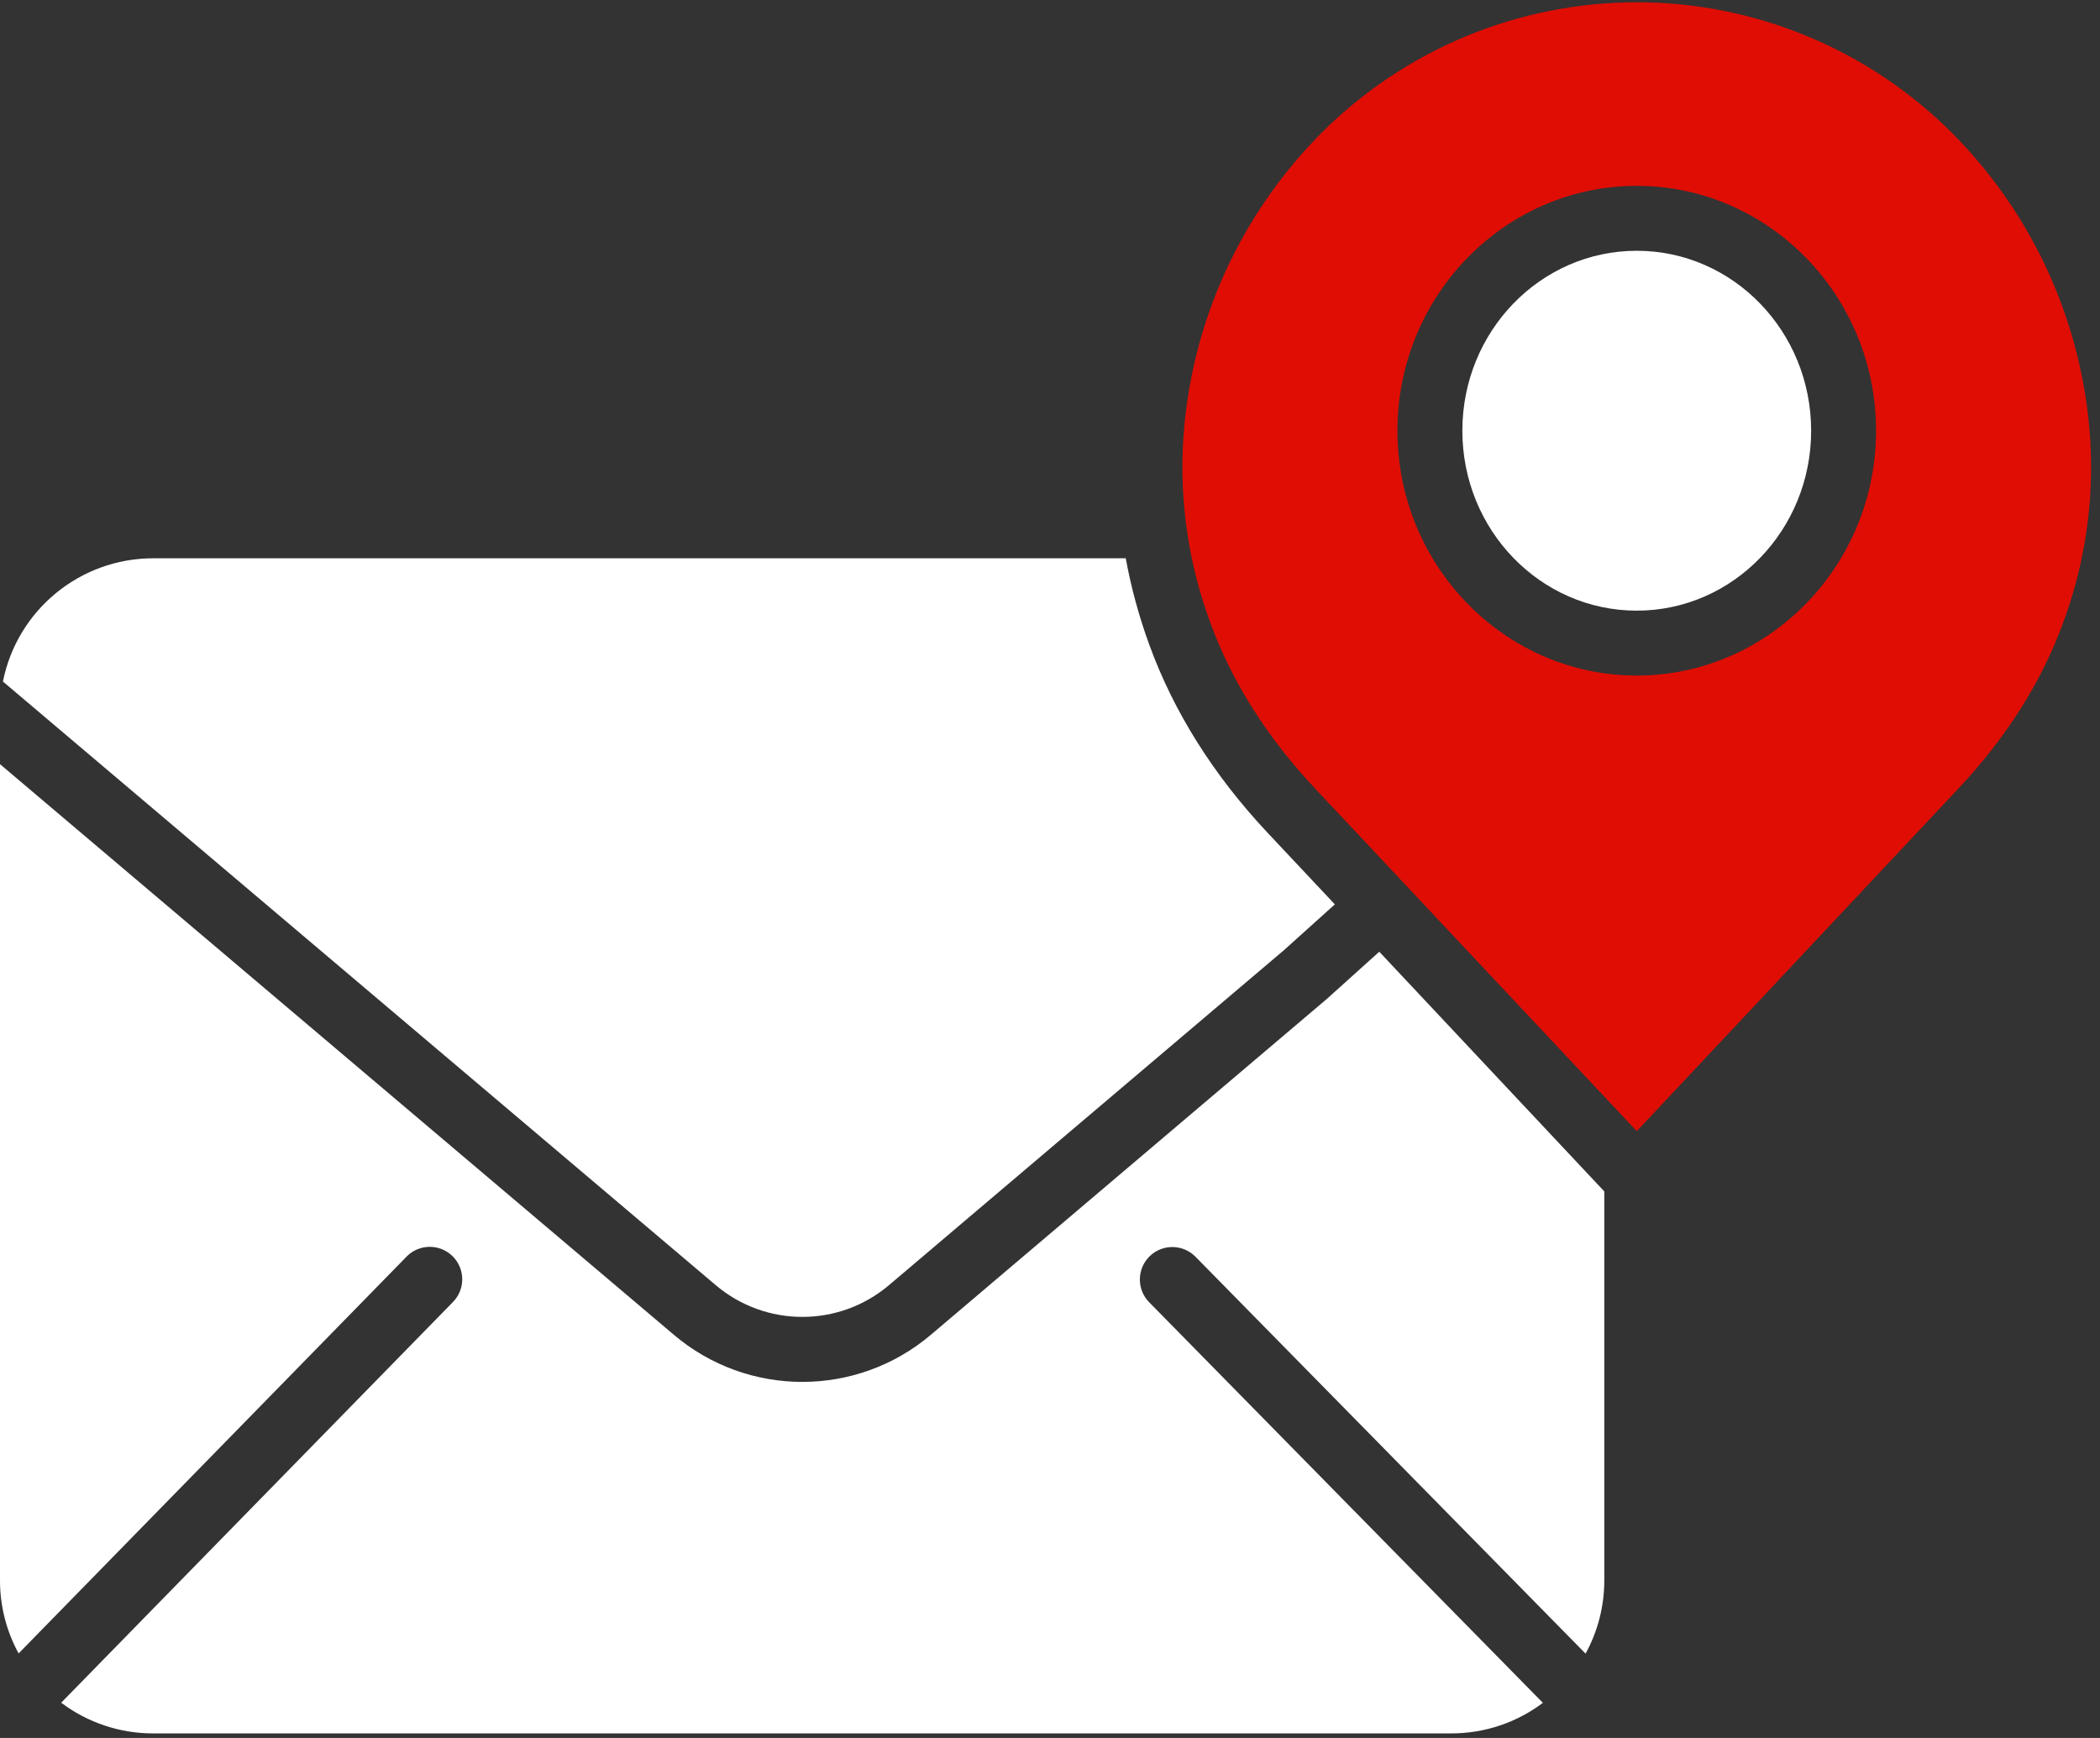
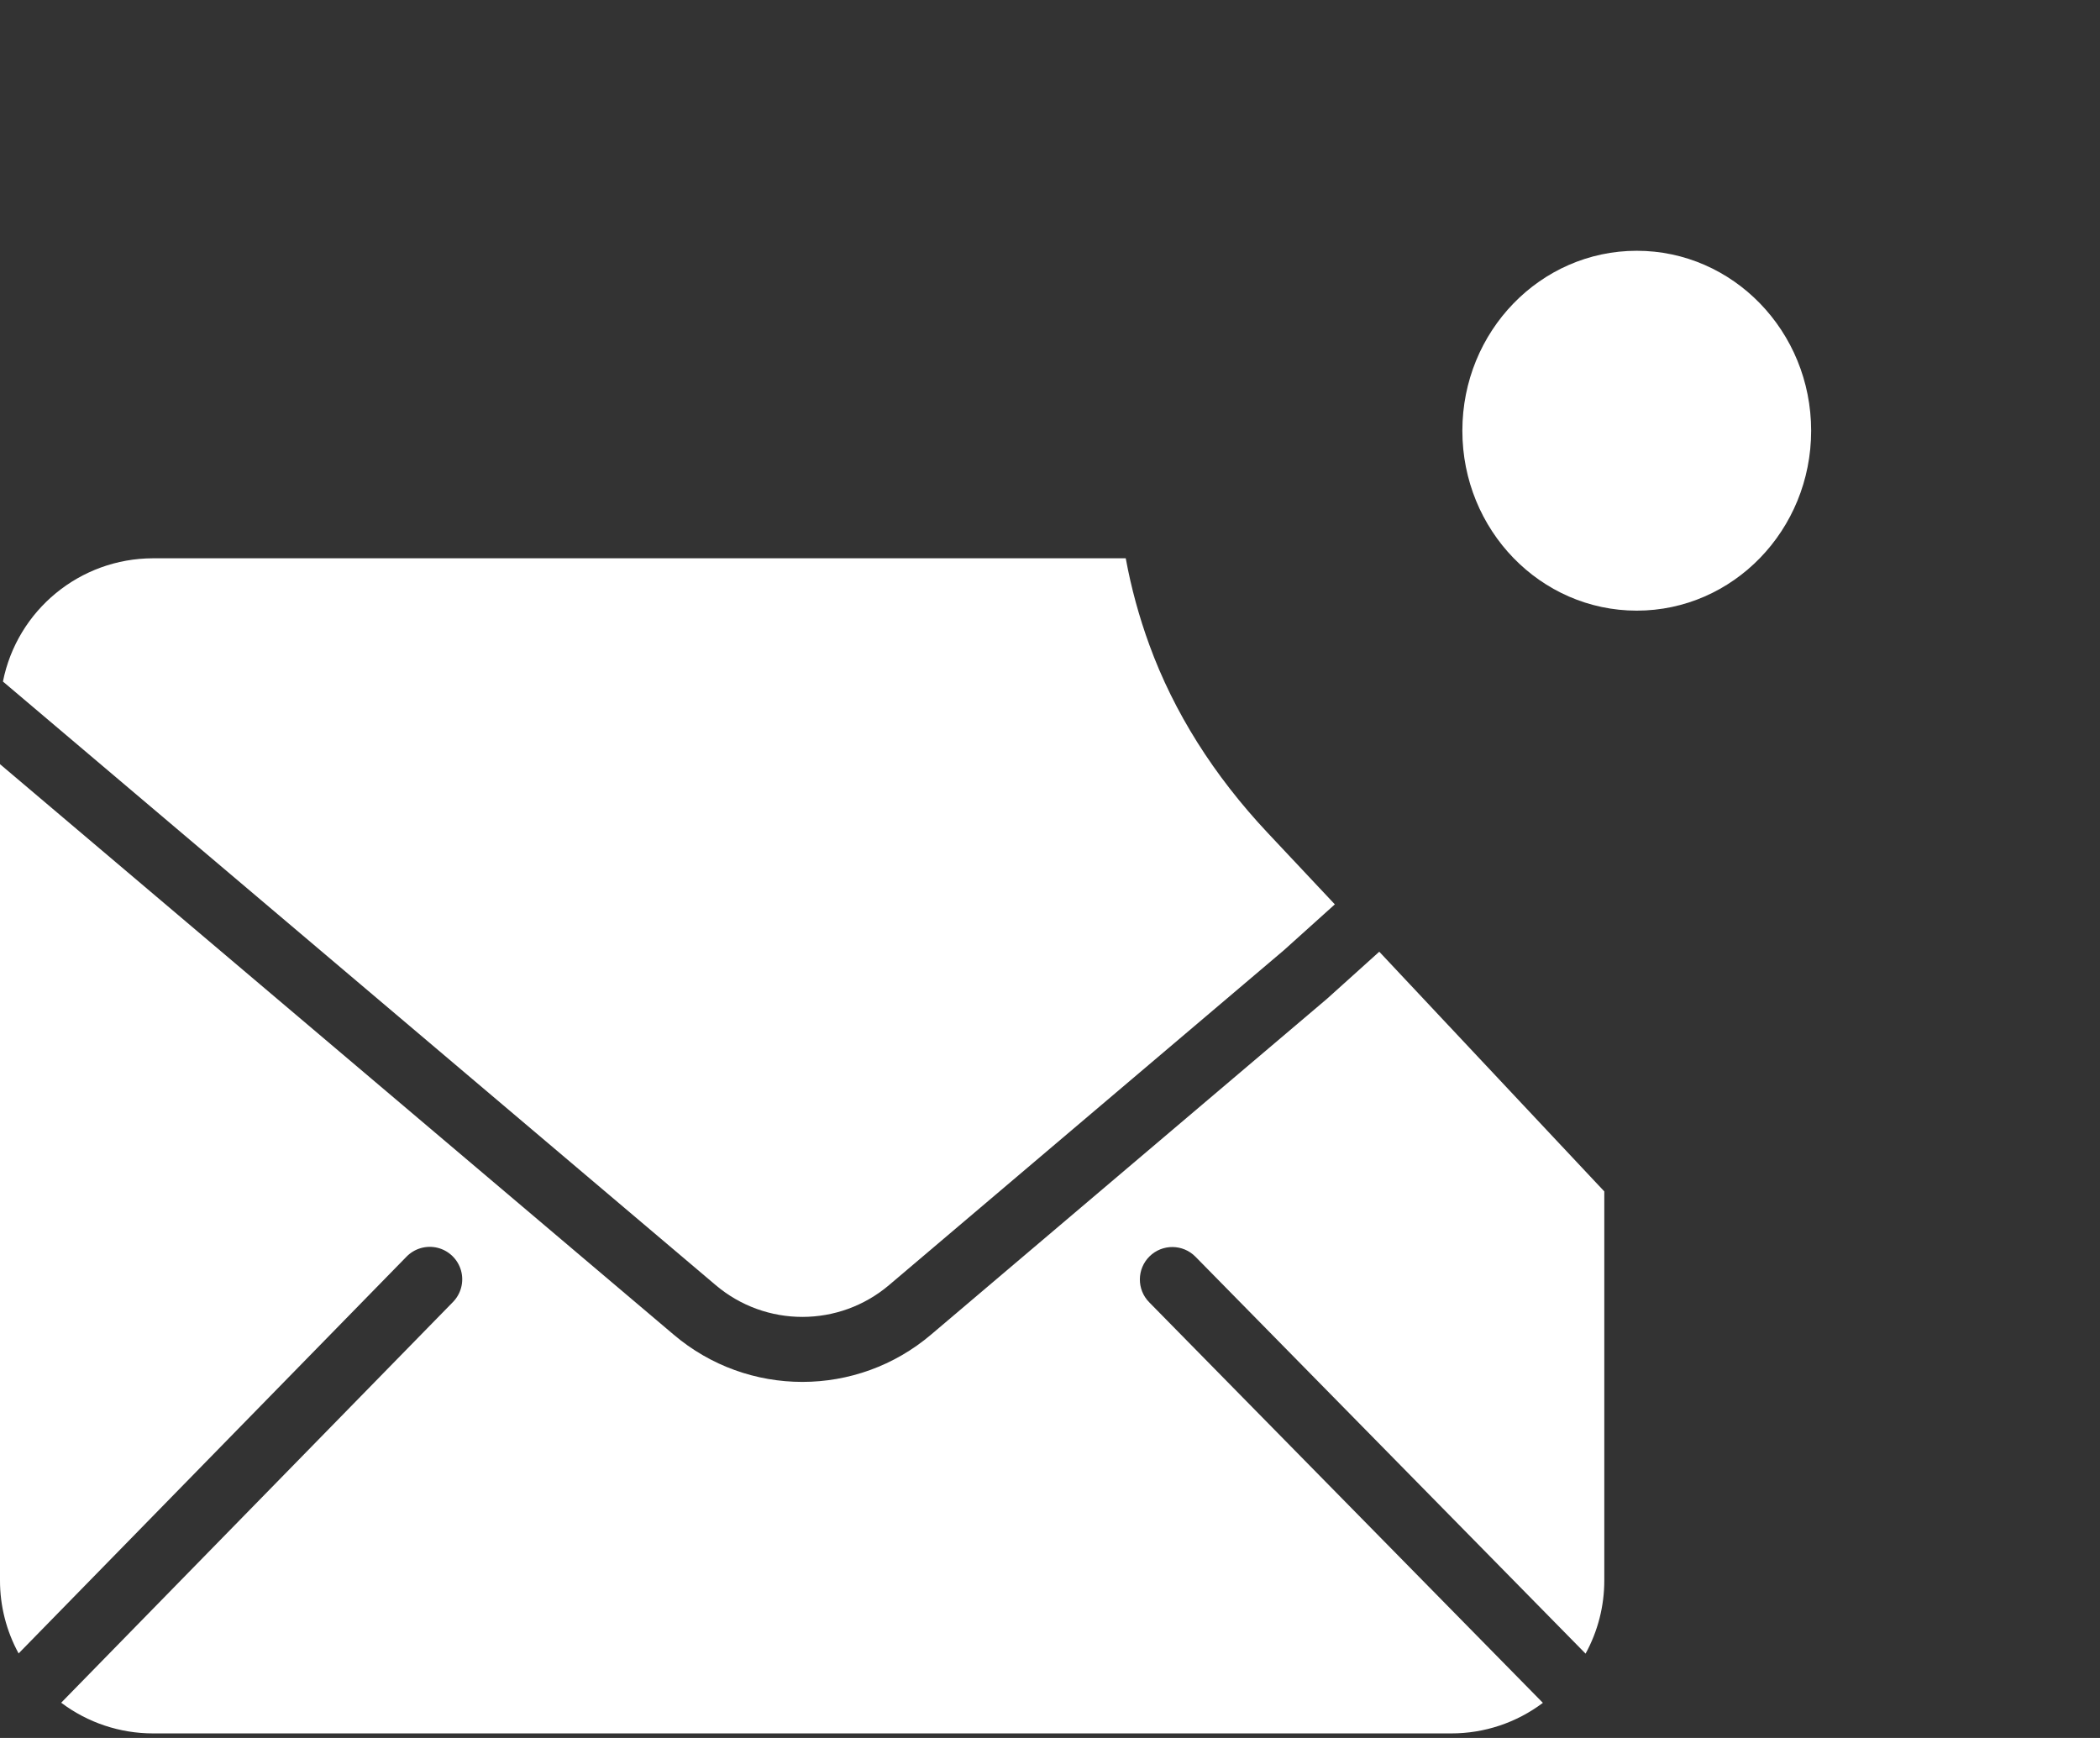
<svg xmlns="http://www.w3.org/2000/svg" width="58px" height="48px" viewBox="0 0 58 48" version="1.1">
  <rect x="0" y="0" width="58" height="48" fill="#333333" stroke="none" />
  <title>mail (1)</title>
  <desc>Created with Sketch.</desc>
  <g id="Page-1" stroke="none" stroke-width="1" fill="none" fill-rule="evenodd">
    <g id="contact-us" transform="translate(-986, -403)" fill-rule="nonzero">
      <g id="mailing-address" transform="translate(986, 403)">
        <g id="mail-(1)">
          <path d="M50.022,11.896 C50.022,9.151 47.865,6.926 45.206,6.926 C42.545,6.926 40.389,9.151 40.389,11.896 C40.389,14.64 42.545,16.865 45.206,16.865 C47.865,16.865 50.022,14.64 50.022,11.896 Z" id="Path" fill="#FFFFFF" />
          <path d="M36.648,27.587 C36.641,27.593 36.635,27.598 36.628,27.604 L25.722,36.854 C23.671,38.602 20.654,38.604 18.602,36.857 L-4.22772394e-06,21.105 L-2.73365484e-16,43.648 C-0.001,44.353 0.176,45.046 0.514,45.665 L11.223,34.712 C11.446,34.479 11.777,34.385 12.089,34.463 C12.401,34.542 12.648,34.783 12.734,35.093 C12.82,35.404 12.732,35.737 12.505,35.965 L1.69,47.026 C2.421,47.577 3.311,47.874 4.226,47.874 L40.083,47.874 C40.996,47.875 41.883,47.579 42.613,47.03 L31.739,35.966 C31.392,35.613 31.397,35.045 31.75,34.698 C32.103,34.351 32.671,34.356 33.018,34.709 L43.792,45.671 C44.132,45.051 44.31,44.355 44.309,43.648 L44.309,32.905 L38.094,26.285 L36.648,27.587 Z" id="Path" fill="#FFFFFF" />
          <path d="M24.562,35.486 L35.458,26.245 L36.867,24.977 L35.008,22.998 C33.519,21.412 32.421,19.668 31.746,17.817 C31.461,17.038 31.242,16.236 31.092,15.419 L4.226,15.419 C2.21,15.422 0.475,16.847 0.081,18.823 L19.761,35.488 C21.145,36.666 23.179,36.665 24.562,35.486 Z" id="Path" fill="#FFFFFF" />
-           <path d="M57.729,12.117 C57.52,8.937 56.168,5.941 53.922,3.681 C51.612,1.365 48.476,0.063 45.206,0.063 C41.934,0.063 38.798,1.365 36.489,3.681 C34.243,5.941 32.89,8.937 32.682,12.117 C32.572,13.846 32.827,15.579 33.43,17.203 C34.022,18.825 34.993,20.362 36.315,21.771 L45.193,31.227 L45.206,31.227 L45.219,31.227 L54.096,21.771 C55.418,20.362 56.389,18.825 56.981,17.203 C57.584,15.579 57.839,13.846 57.729,12.117 L57.729,12.117 Z M45.206,18.658 C41.561,18.658 38.596,15.624 38.596,11.896 C38.596,8.167 41.561,5.133 45.206,5.133 C48.85,5.133 51.815,8.167 51.815,11.896 C51.815,15.624 48.85,18.658 45.206,18.658 Z" id="Shape" fill="#E00D04" />
        </g>
      </g>
    </g>
  </g>
</svg>